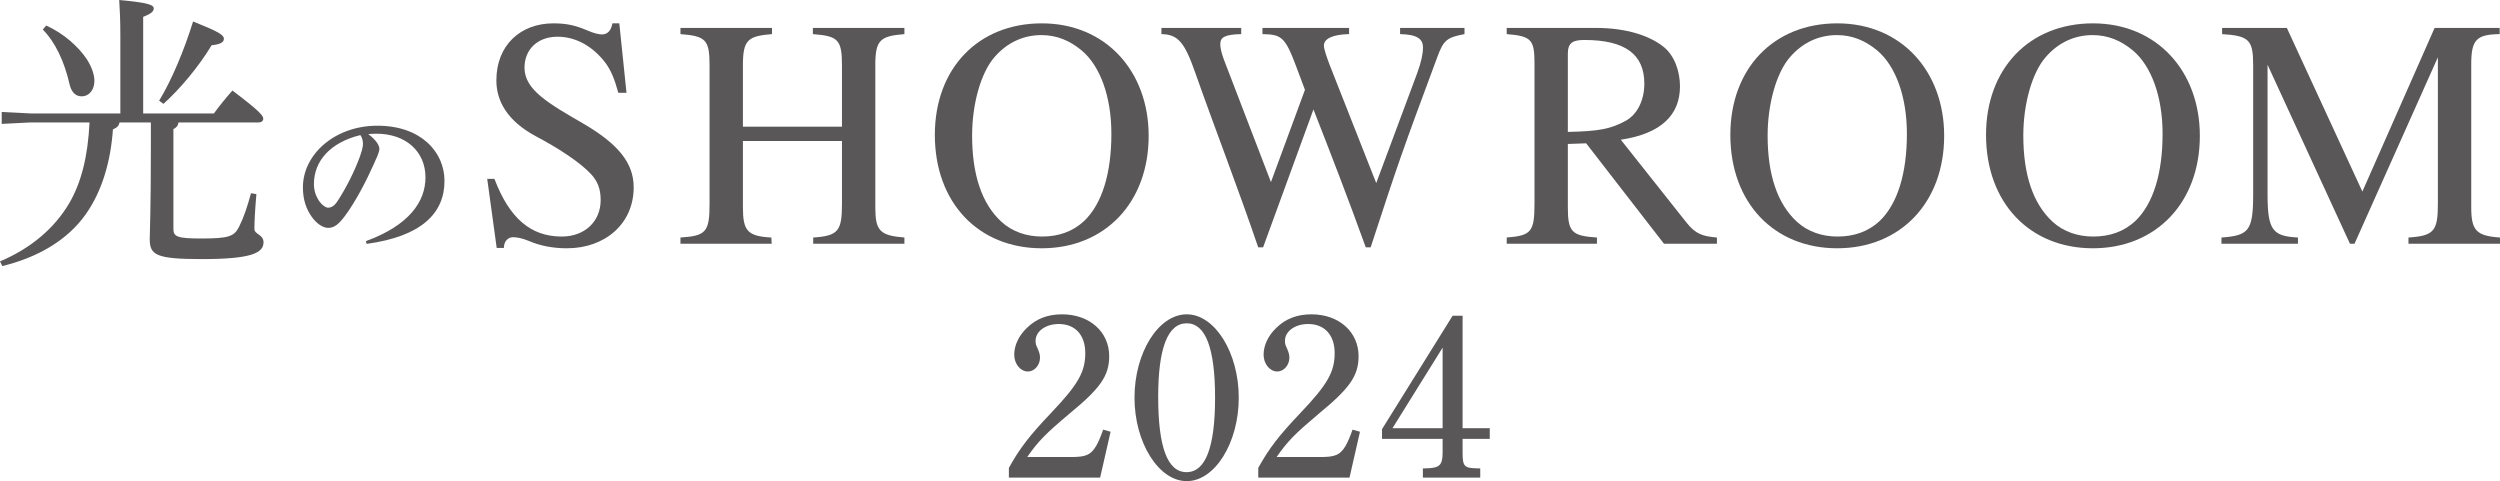
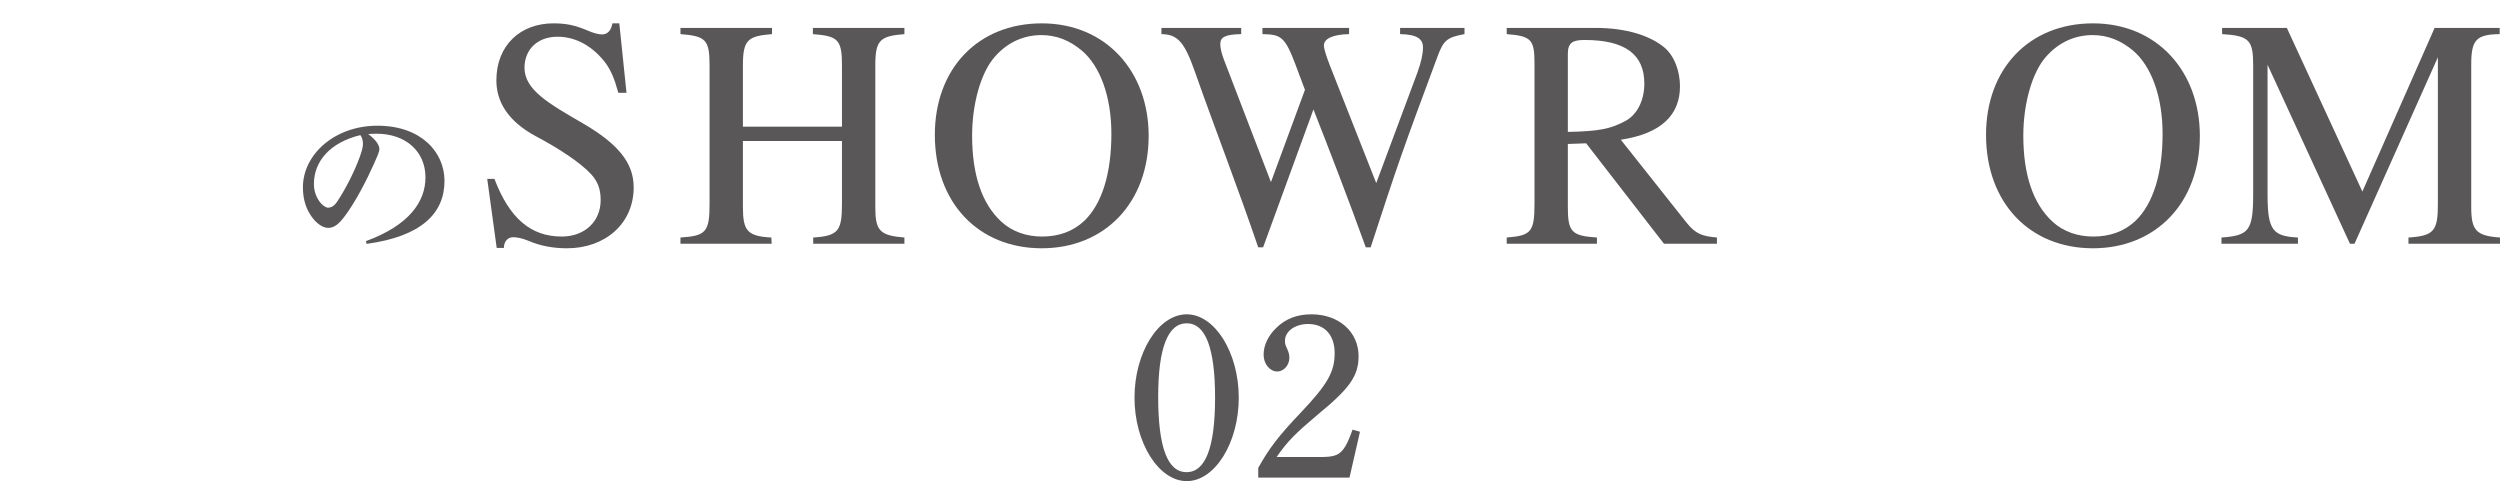
<svg xmlns="http://www.w3.org/2000/svg" width="530" height="102" viewBox="0 0 530 102" fill="none">
-   <path d="M25.334 25.956C25.213 26.695 24.79 27.064 23.944 27.433C23.46 34.138 21.707 40.411 18.199 45.393C14.269 50.992 7.86 54.621 0.484 56.404L0 55.42C6.53 52.652 11.549 48.408 14.692 43.057C17.232 38.69 18.622 33.215 18.985 25.956H6.53L0.363 26.265V23.743L6.53 24.05H25.515V7.627C25.515 3.937 25.394 2.214 25.273 0C31.44 0.553 32.589 1.045 32.589 1.783C32.589 2.398 32.106 2.891 30.353 3.568V24.05H45.347C46.556 22.39 47.705 20.974 49.277 19.191C55.141 23.62 55.807 24.542 55.807 25.157C55.807 25.649 55.444 25.956 54.84 25.956H37.849C37.729 26.695 37.366 27.064 36.762 27.372V48.531C36.762 50.192 37.608 50.561 42.686 50.561C48.491 50.561 49.64 50.131 50.668 48.1C51.635 46.194 52.421 43.918 53.207 40.965L54.355 41.149C54.054 44.656 53.933 47.055 53.933 48.531C53.933 49.7 55.867 49.7 55.867 51.361C55.867 53.636 53.267 54.928 42.808 54.928C33.073 54.928 31.743 54.067 31.743 50.684C31.743 49.146 31.984 44.901 31.984 31.677V25.956H25.334ZM9.795 5.412C13.604 7.135 16.688 9.964 18.441 12.609C19.529 14.332 20.014 15.931 20.014 17.161C20.014 18.945 18.985 20.421 17.292 20.421C15.902 20.421 15.115 19.376 14.752 17.899C13.665 13.04 11.669 8.857 9.069 6.273L9.795 5.412ZM33.739 21.343C36.339 17.099 39.059 10.642 40.933 4.551C46.315 6.705 47.462 7.381 47.462 8.242C47.462 8.98 46.678 9.41 44.862 9.595C42.142 14.146 38.032 19.007 34.645 22.02L33.739 21.343Z" fill="#595757" />
  <path d="M77.578 51.115C86.757 47.757 90.199 42.738 90.199 37.608C90.199 32.073 85.979 28.346 79.836 28.346C79.17 28.346 78.577 28.384 78.06 28.42C79.799 29.711 80.429 30.856 80.429 31.557C80.429 32.295 79.836 33.438 79.245 34.804C77.763 38.125 75.432 42.701 73.137 45.764C71.916 47.388 70.955 48.31 69.585 48.31C68.437 48.31 67.105 47.388 66.105 45.985C64.921 44.324 64.219 42.369 64.219 39.711C64.219 32.738 70.955 26.649 80.021 26.649C89.236 26.649 94.232 32.221 94.232 38.346C94.232 45.247 89.31 50.118 77.727 51.704L77.578 51.115ZM66.55 39.011C66.55 40.523 67.03 41.742 67.772 42.775C68.252 43.438 69.029 44.029 69.547 44.029C70.213 44.029 70.88 43.661 71.51 42.701C73.36 39.896 75.135 36.391 76.32 33.143C76.579 32.406 76.949 31.261 76.949 30.561C76.949 30.008 76.876 29.306 76.394 28.641C70.028 30.192 66.55 34.14 66.55 39.011Z" fill="#595757" />
  <path d="M131.084 19.671C130.253 16.63 129.49 14.833 128.243 13.175C125.817 10.064 122.351 7.784 118.193 7.784C113.896 7.784 111.192 10.548 111.192 14.349C111.192 19.049 116.322 21.951 123.598 26.167C130.945 30.452 134.341 34.46 134.341 39.713C134.341 47.452 128.243 52.635 120.202 52.635C117.291 52.635 114.588 52.151 112.025 51.046C110.707 50.493 109.528 50.286 108.766 50.286C107.726 50.286 106.826 51.115 106.826 52.566H105.301L103.29 37.916H104.815C108.004 46.278 112.509 50.148 119.094 50.148C123.946 50.148 127.342 46.968 127.342 42.407C127.342 39.988 126.648 38.399 125.332 36.947C122.906 34.321 118.123 31.281 113.687 28.931C107.45 25.614 105.231 21.329 105.231 17.045C105.231 9.512 110.43 4.951 117.291 4.951C120.134 4.951 121.935 5.365 124.569 6.472C125.817 7.024 126.925 7.3 127.619 7.3C128.796 7.3 129.559 6.472 129.836 4.951H131.293L132.817 19.671H131.084Z" fill="#595757" />
  <path d="M172.398 51.668V50.354C177.803 50.009 178.497 48.904 178.497 43.099V29.898H157.497V43.859C157.497 48.904 158.398 50.079 163.526 50.354L163.596 51.668H144.258V50.354C149.665 50.009 150.426 49.181 150.426 43.237V13.797C150.426 8.406 149.595 7.645 144.258 7.232V5.918H163.665V7.232C158.605 7.645 157.497 8.406 157.497 13.797V26.858H178.497V13.797C178.497 8.337 177.596 7.645 172.329 7.232V5.918H191.736V7.232C186.606 7.645 185.566 8.476 185.566 13.797V43.997C185.566 48.904 186.538 49.941 191.736 50.354V51.668H172.398Z" fill="#595757" />
  <path d="M220.851 52.635C207.405 52.635 198.186 42.961 198.186 28.586C198.186 14.557 207.335 4.951 220.851 4.951C234.434 4.951 243.515 15.109 243.515 28.793C243.515 43.029 234.158 52.635 220.851 52.635ZM229.306 10.686C226.812 8.614 224.038 7.439 220.781 7.439C217.039 7.439 213.573 8.959 210.869 12.068C207.89 15.456 206.087 22.159 206.087 28.725C206.087 36.947 208.097 43.167 212.325 47.038C214.681 49.181 217.731 50.148 220.92 50.148C224.385 50.148 227.435 49.111 229.86 46.83C233.672 43.167 235.613 36.672 235.613 28.378C235.613 20.501 233.257 14.004 229.306 10.686Z" fill="#595757" />
  <path d="M310.472 7.232C306.799 7.922 306.036 8.476 304.72 12.068C297.165 32.387 296.472 34.391 290.581 52.428H289.541C286.006 42.615 282.056 32.387 278.452 23.195L267.778 52.428H266.738C262.511 39.988 257.52 27.134 253.431 15.524C251.143 8.959 249.757 7.3 246.223 7.232V5.918H263.135V7.232C259.6 7.3 258.699 7.922 258.699 9.374C258.699 10.203 258.976 11.308 259.461 12.622L269.441 38.606L276.649 19.049L274.708 13.866C272.422 7.784 271.59 7.3 267.639 7.232V5.918H286.006V7.232C282.541 7.3 280.669 8.199 280.669 9.649C280.669 10.41 281.224 12 281.848 13.659L291.759 38.814L300.492 15.386C301.254 13.244 301.671 11.516 301.671 10.065C301.671 8.199 300.353 7.3 296.819 7.232V5.918H310.472V7.232Z" fill="#595757" />
  <path d="M352.76 51.668L336.264 30.382L332.382 30.52V43.928C332.382 49.181 333.215 50.009 338.552 50.354V51.668H319.422V50.354C324.62 49.941 325.313 49.181 325.313 43.099V13.589C325.313 8.476 324.759 7.645 319.422 7.232V5.918H338.274C344.858 5.918 349.779 7.577 352.76 9.996C355.047 11.862 356.156 15.248 356.156 18.288C356.156 24.302 352.274 28.31 343.611 29.622L357.472 47.107C359.483 49.664 360.938 50.079 363.988 50.354V51.668H352.76ZM332.382 27.964C339.036 27.826 341.462 27.341 344.651 25.614C347.146 24.232 348.6 21.191 348.6 17.736C348.6 11.516 344.512 8.476 335.918 8.476C333.561 8.476 332.382 8.959 332.382 11.378V27.964Z" fill="#595757" />
-   <path d="M389.499 52.635C376.053 52.635 366.834 42.961 366.834 28.586C366.834 14.557 375.983 4.951 389.499 4.951C403.083 4.951 412.163 15.109 412.163 28.793C412.163 43.029 402.807 52.635 389.499 52.635ZM397.955 10.686C395.46 8.614 392.686 7.439 389.429 7.439C385.687 7.439 382.221 8.959 379.518 12.068C376.538 15.456 374.736 22.159 374.736 28.725C374.736 36.947 376.746 43.167 380.974 47.038C383.33 49.181 386.38 50.148 389.568 50.148C393.034 50.148 396.084 49.111 398.508 46.83C402.32 43.167 404.262 36.672 404.262 28.378C404.262 20.501 401.906 14.004 397.955 10.686Z" fill="#595757" />
  <path d="M443.704 52.635C430.258 52.635 421.039 42.961 421.039 28.586C421.039 14.557 430.188 4.951 443.704 4.951C457.288 4.951 466.368 15.109 466.368 28.793C466.368 43.029 457.012 52.635 443.704 52.635ZM452.16 10.686C449.665 8.614 446.892 7.439 443.634 7.439C439.892 7.439 436.426 8.959 433.723 12.068C430.743 15.456 428.941 22.159 428.941 28.725C428.941 36.947 430.951 43.167 435.179 47.038C437.535 49.181 440.585 50.148 443.773 50.148C447.239 50.148 450.289 49.111 452.713 46.83C456.526 43.167 458.467 36.672 458.467 28.378C458.467 20.501 456.111 14.004 452.16 10.686Z" fill="#595757" />
  <path d="M510.595 51.668V50.354C516.069 50.009 516.831 48.904 516.831 43.167V12.138L499.158 51.668H498.188L480.721 13.727V41.233C480.721 48.834 481.831 50.079 487.167 50.354V51.668H470.948V50.354C476.702 49.941 477.672 48.972 477.672 41.233V13.727C477.672 8.476 476.77 7.577 471.087 7.232V5.918H484.811L500.822 40.611L516.139 5.918H529.931V7.232C524.94 7.3 523.902 8.476 523.902 13.659V43.928C523.902 48.834 524.94 50.009 530 50.354V51.668H510.595Z" fill="#595757" />
-   <path d="M213.883 99.194C216.147 95.087 218.264 92.332 222.941 87.423C228.601 81.463 230.078 78.808 230.078 74.85C230.078 71.044 227.962 68.69 224.467 68.69C221.661 68.69 219.543 70.243 219.543 72.247C219.543 72.797 219.592 73.098 219.988 73.899C220.38 74.801 220.48 75.251 220.48 75.852C220.48 77.405 219.298 78.758 217.919 78.758C216.344 78.758 215.015 77.155 215.015 75.201C215.015 73.198 215.999 71.144 217.674 69.541C219.643 67.588 222.104 66.636 225.156 66.636C230.964 66.636 235.149 70.342 235.149 75.501C235.149 79.709 233.229 82.364 226.632 87.774C221.759 91.881 220.086 93.534 217.772 96.891H226.977C230.177 96.891 231.211 96.49 232.392 94.536C232.933 93.585 233.378 92.482 233.87 91.08L235.445 91.53L233.229 101.248H213.883V99.194Z" fill="#595757" />
  <path d="M251.59 66.636C257.547 66.636 262.617 74.751 262.617 84.318C262.617 93.885 257.547 102 251.59 102C245.632 102 240.514 93.835 240.514 84.318C240.514 74.751 245.583 66.636 251.59 66.636ZM251.541 100.097C255.578 100.097 257.596 94.837 257.596 84.318C257.596 73.799 255.578 68.539 251.59 68.539C247.553 68.539 245.534 73.848 245.534 84.117C245.534 94.786 247.504 100.097 251.541 100.097Z" fill="#595757" />
  <path d="M266.75 99.194C269.015 95.087 271.132 92.332 275.808 87.423C281.469 81.463 282.946 78.808 282.946 74.85C282.946 71.044 280.83 68.69 277.335 68.69C274.529 68.69 272.411 70.243 272.411 72.247C272.411 72.797 272.46 73.098 272.855 73.899C273.248 74.801 273.347 75.251 273.347 75.852C273.347 77.405 272.166 78.758 270.787 78.758C269.212 78.758 267.883 77.155 267.883 75.201C267.883 73.198 268.867 71.144 270.542 69.541C272.511 67.588 274.972 66.636 278.024 66.636C283.832 66.636 288.017 70.342 288.017 75.501C288.017 79.709 286.097 82.364 279.5 87.774C274.627 91.881 272.954 93.534 270.64 96.891H279.845C283.045 96.891 284.079 96.49 285.26 94.536C285.801 93.585 286.246 92.482 286.738 91.08L288.313 91.53L286.097 101.248H266.75V99.194Z" fill="#595757" />
-   <path d="M310.07 90.78H315.829V93.034H310.07V95.939C310.07 98.894 310.415 99.244 313.221 99.295H313.811V101.248H301.651V99.295H302.193C305.146 99.244 305.836 98.694 305.836 95.939V93.034H292.987V90.98L307.952 66.937H310.07V90.78ZM295.203 90.78H305.836V73.699L295.203 90.78Z" fill="#595757" />
</svg>